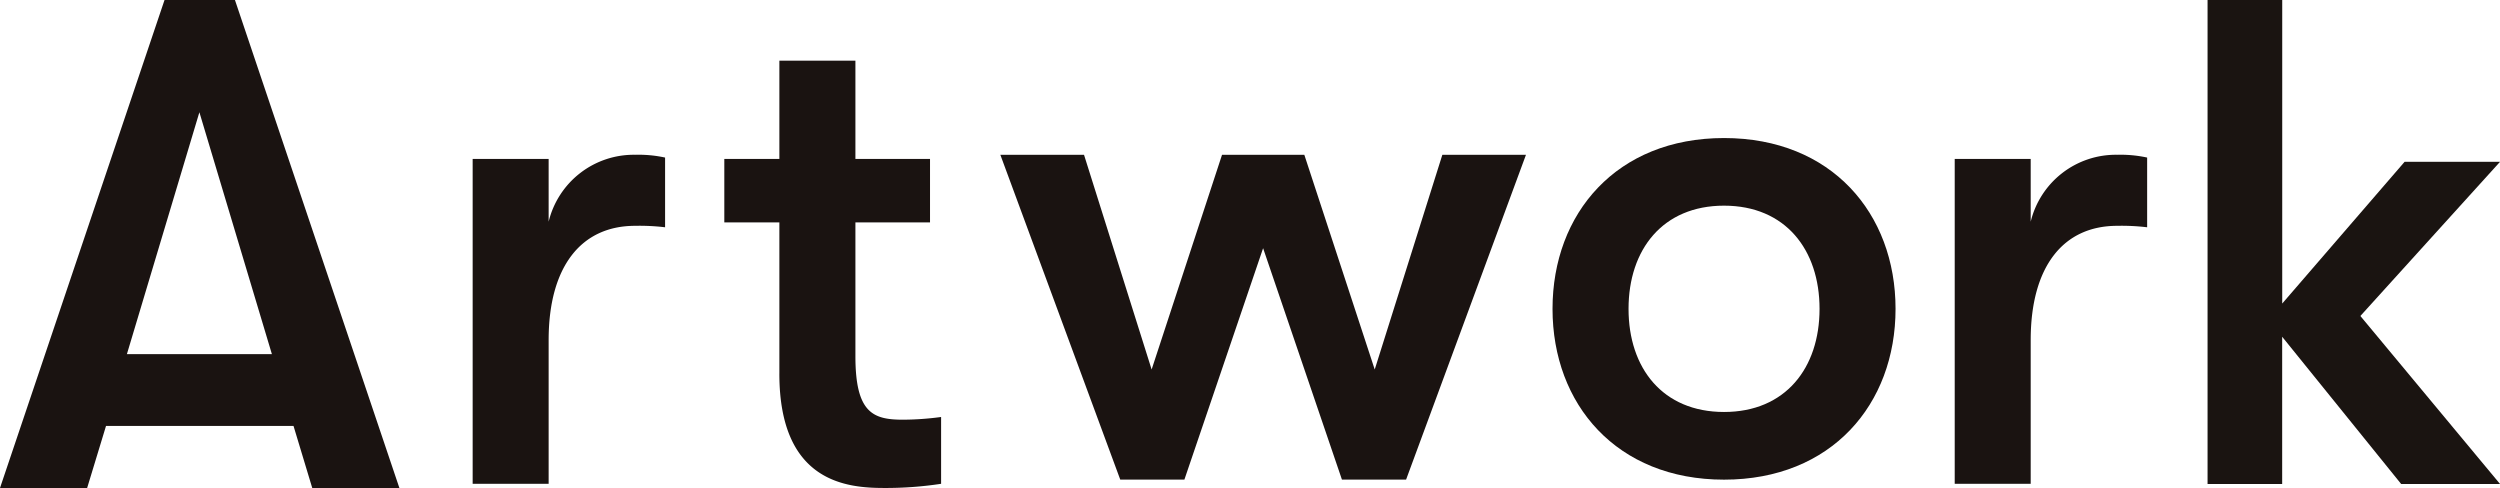
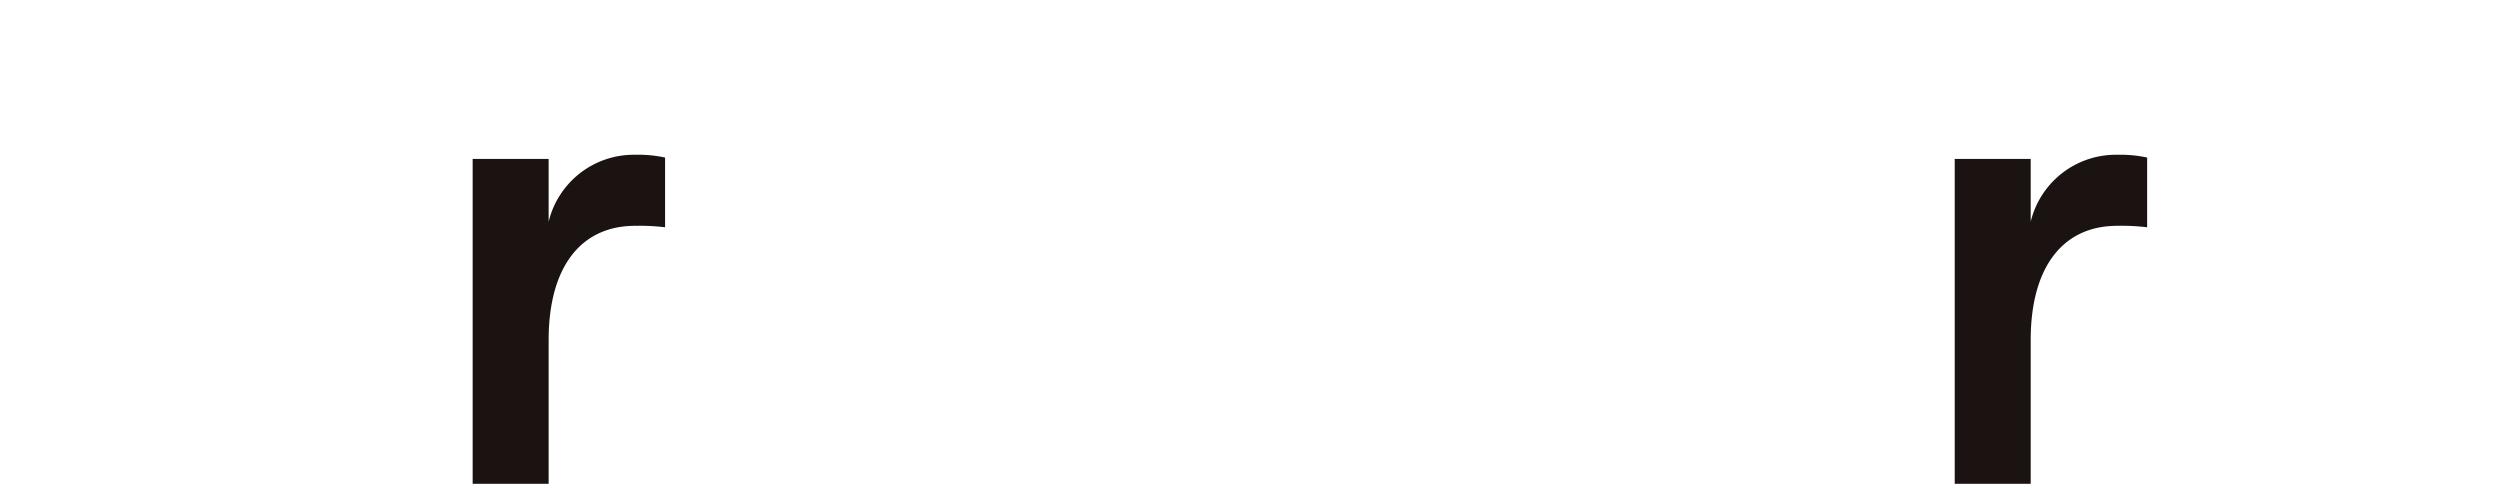
<svg xmlns="http://www.w3.org/2000/svg" width="172.139" height="33.603" viewBox="0 0 172.139 33.603">
  <g id="グループ_4757" data-name="グループ 4757" transform="translate(0 0)">
-     <path id="パス_1434" data-name="パス 1434" d="M13.729,7.729l4.993,16.657H8.737ZM11.329,0,0,33.6H6l1.3-4.272H20.21L21.5,33.6h6L16.177,0Z" transform="translate(0 0)" fill="#1a1311" />
    <path id="パス_1411" data-name="パス 1411" d="M32.545,11.233h5.232v4.32a6.031,6.031,0,0,1,5.954-4.608,8.623,8.623,0,0,1,2.064.192v4.8a14.858,14.858,0,0,0-2.064-.1c-3.7,0-5.954,2.785-5.954,7.873V33.6H32.545Z" transform="translate(0 -0.288)" fill="#1a1311" />
    <path id="パス_4167" data-name="パス 4167" d="M32.545,11.233h5.232v4.32a6.031,6.031,0,0,1,5.954-4.608,8.623,8.623,0,0,1,2.064.192v4.8a14.858,14.858,0,0,0-2.064-.1c-3.7,0-5.954,2.785-5.954,7.873V33.6H32.545Z" transform="translate(102.048 -0.288)" fill="#1a1311" />
-     <path id="パス_1412" data-name="パス 1412" d="M53.664,26.018V15.6H49.873V11.233h3.791V4.464H58.9v6.769h5.137V15.6H58.9v9.217c0,3.888,1.2,4.369,3.266,4.369A20.074,20.074,0,0,0,64.8,29V33.6a25.292,25.292,0,0,1-3.887.288c-2.545,0-7.25-.336-7.25-7.873" transform="translate(0 -0.288)" fill="#1a1311" />
-     <path id="パス_1476" data-name="パス 1476" d="M57.007,11.233h5.761l4.656,14.785,4.848-14.785h5.665l4.848,14.785,4.657-14.785H93.2L84.945,33.6H80.528L75.1,17.666,69.68,33.6H65.264Z" transform="translate(11.872 -0.576)" fill="#1a1311" />
-     <path id="パス_1465" data-name="パス 1465" d="M161.9,22.418c0-6.578,4.417-11.762,11.81-11.762s11.809,5.184,11.809,11.762-4.416,11.76-11.809,11.76-11.81-5.184-11.81-11.76m11.81,7.1c4.225,0,6.576-3.024,6.576-7.1s-2.351-7.106-6.576-7.106-6.576,3.024-6.576,7.106,2.351,7.1,6.576,7.1" transform="translate(-55 -1.151)" fill="#1a1311" />
-     <path id="パス_1376" data-name="パス 1376" d="M101.137,23.187V33.328H96V0h5.141V20.9l8.428-9.761h6.571l-9.618,10.618,9.618,11.57h-6.809Z" transform="translate(56.003 0)" fill="#1a1411" />
  </g>
</svg>